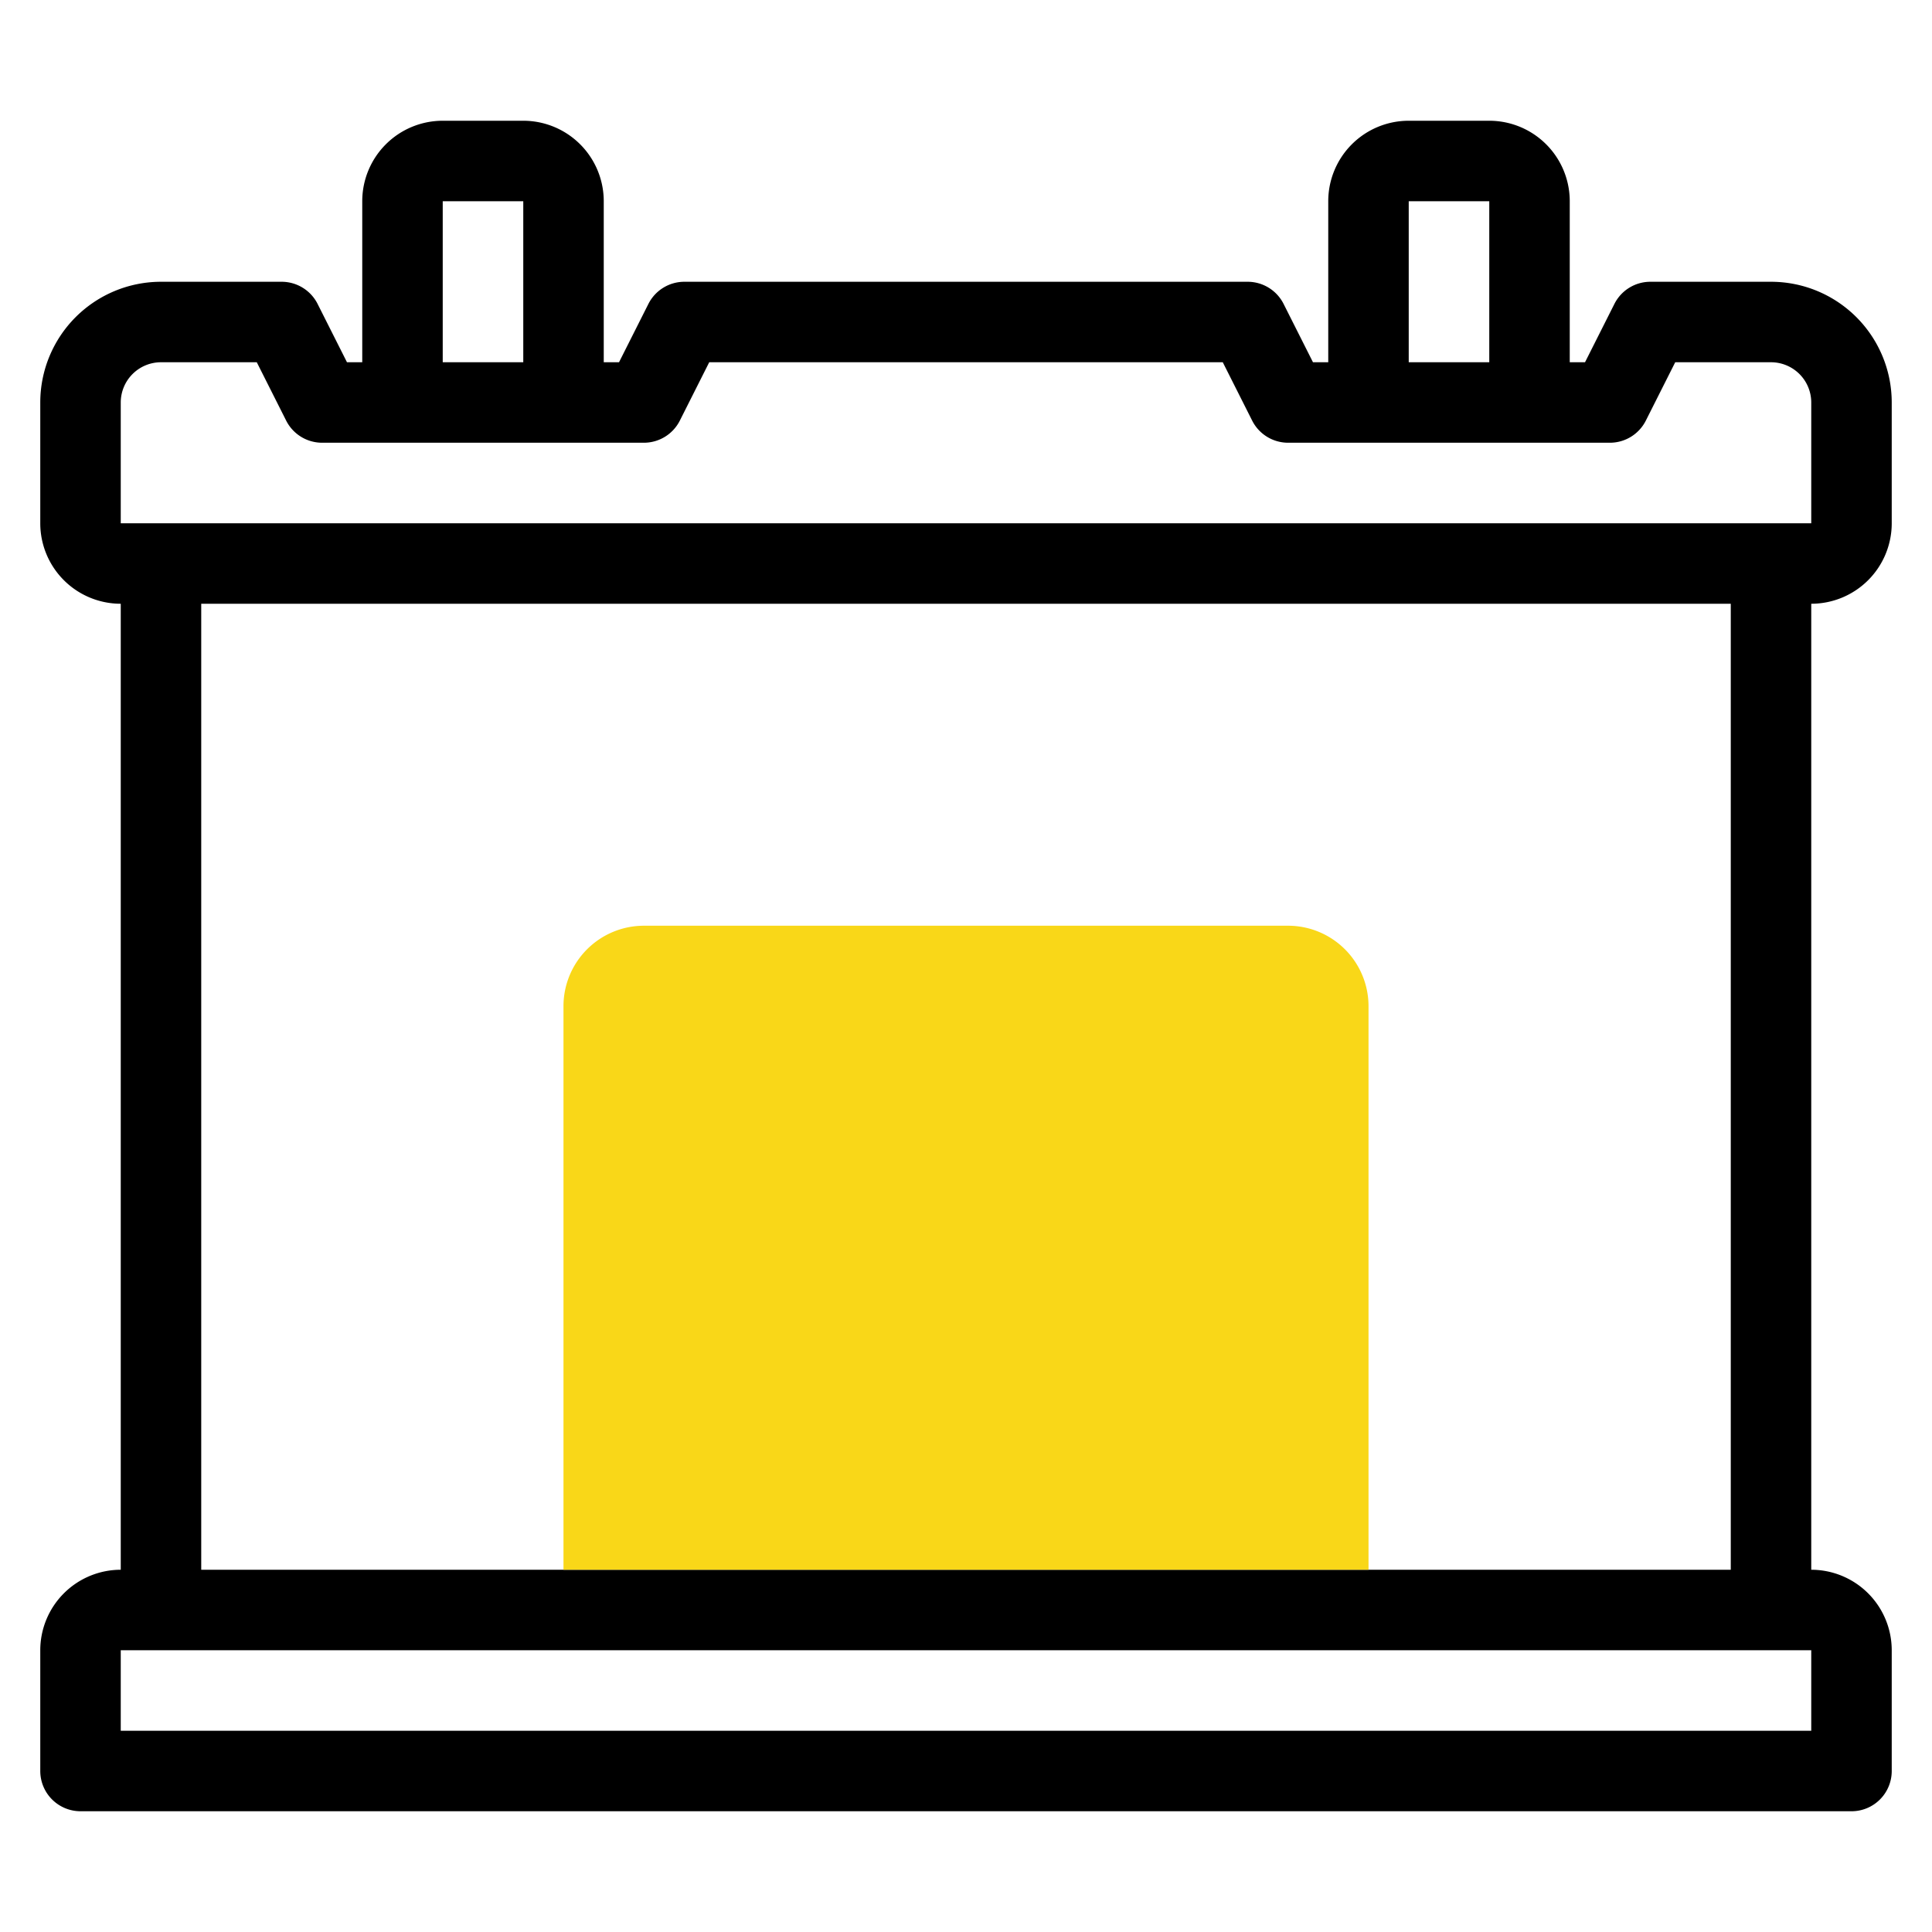
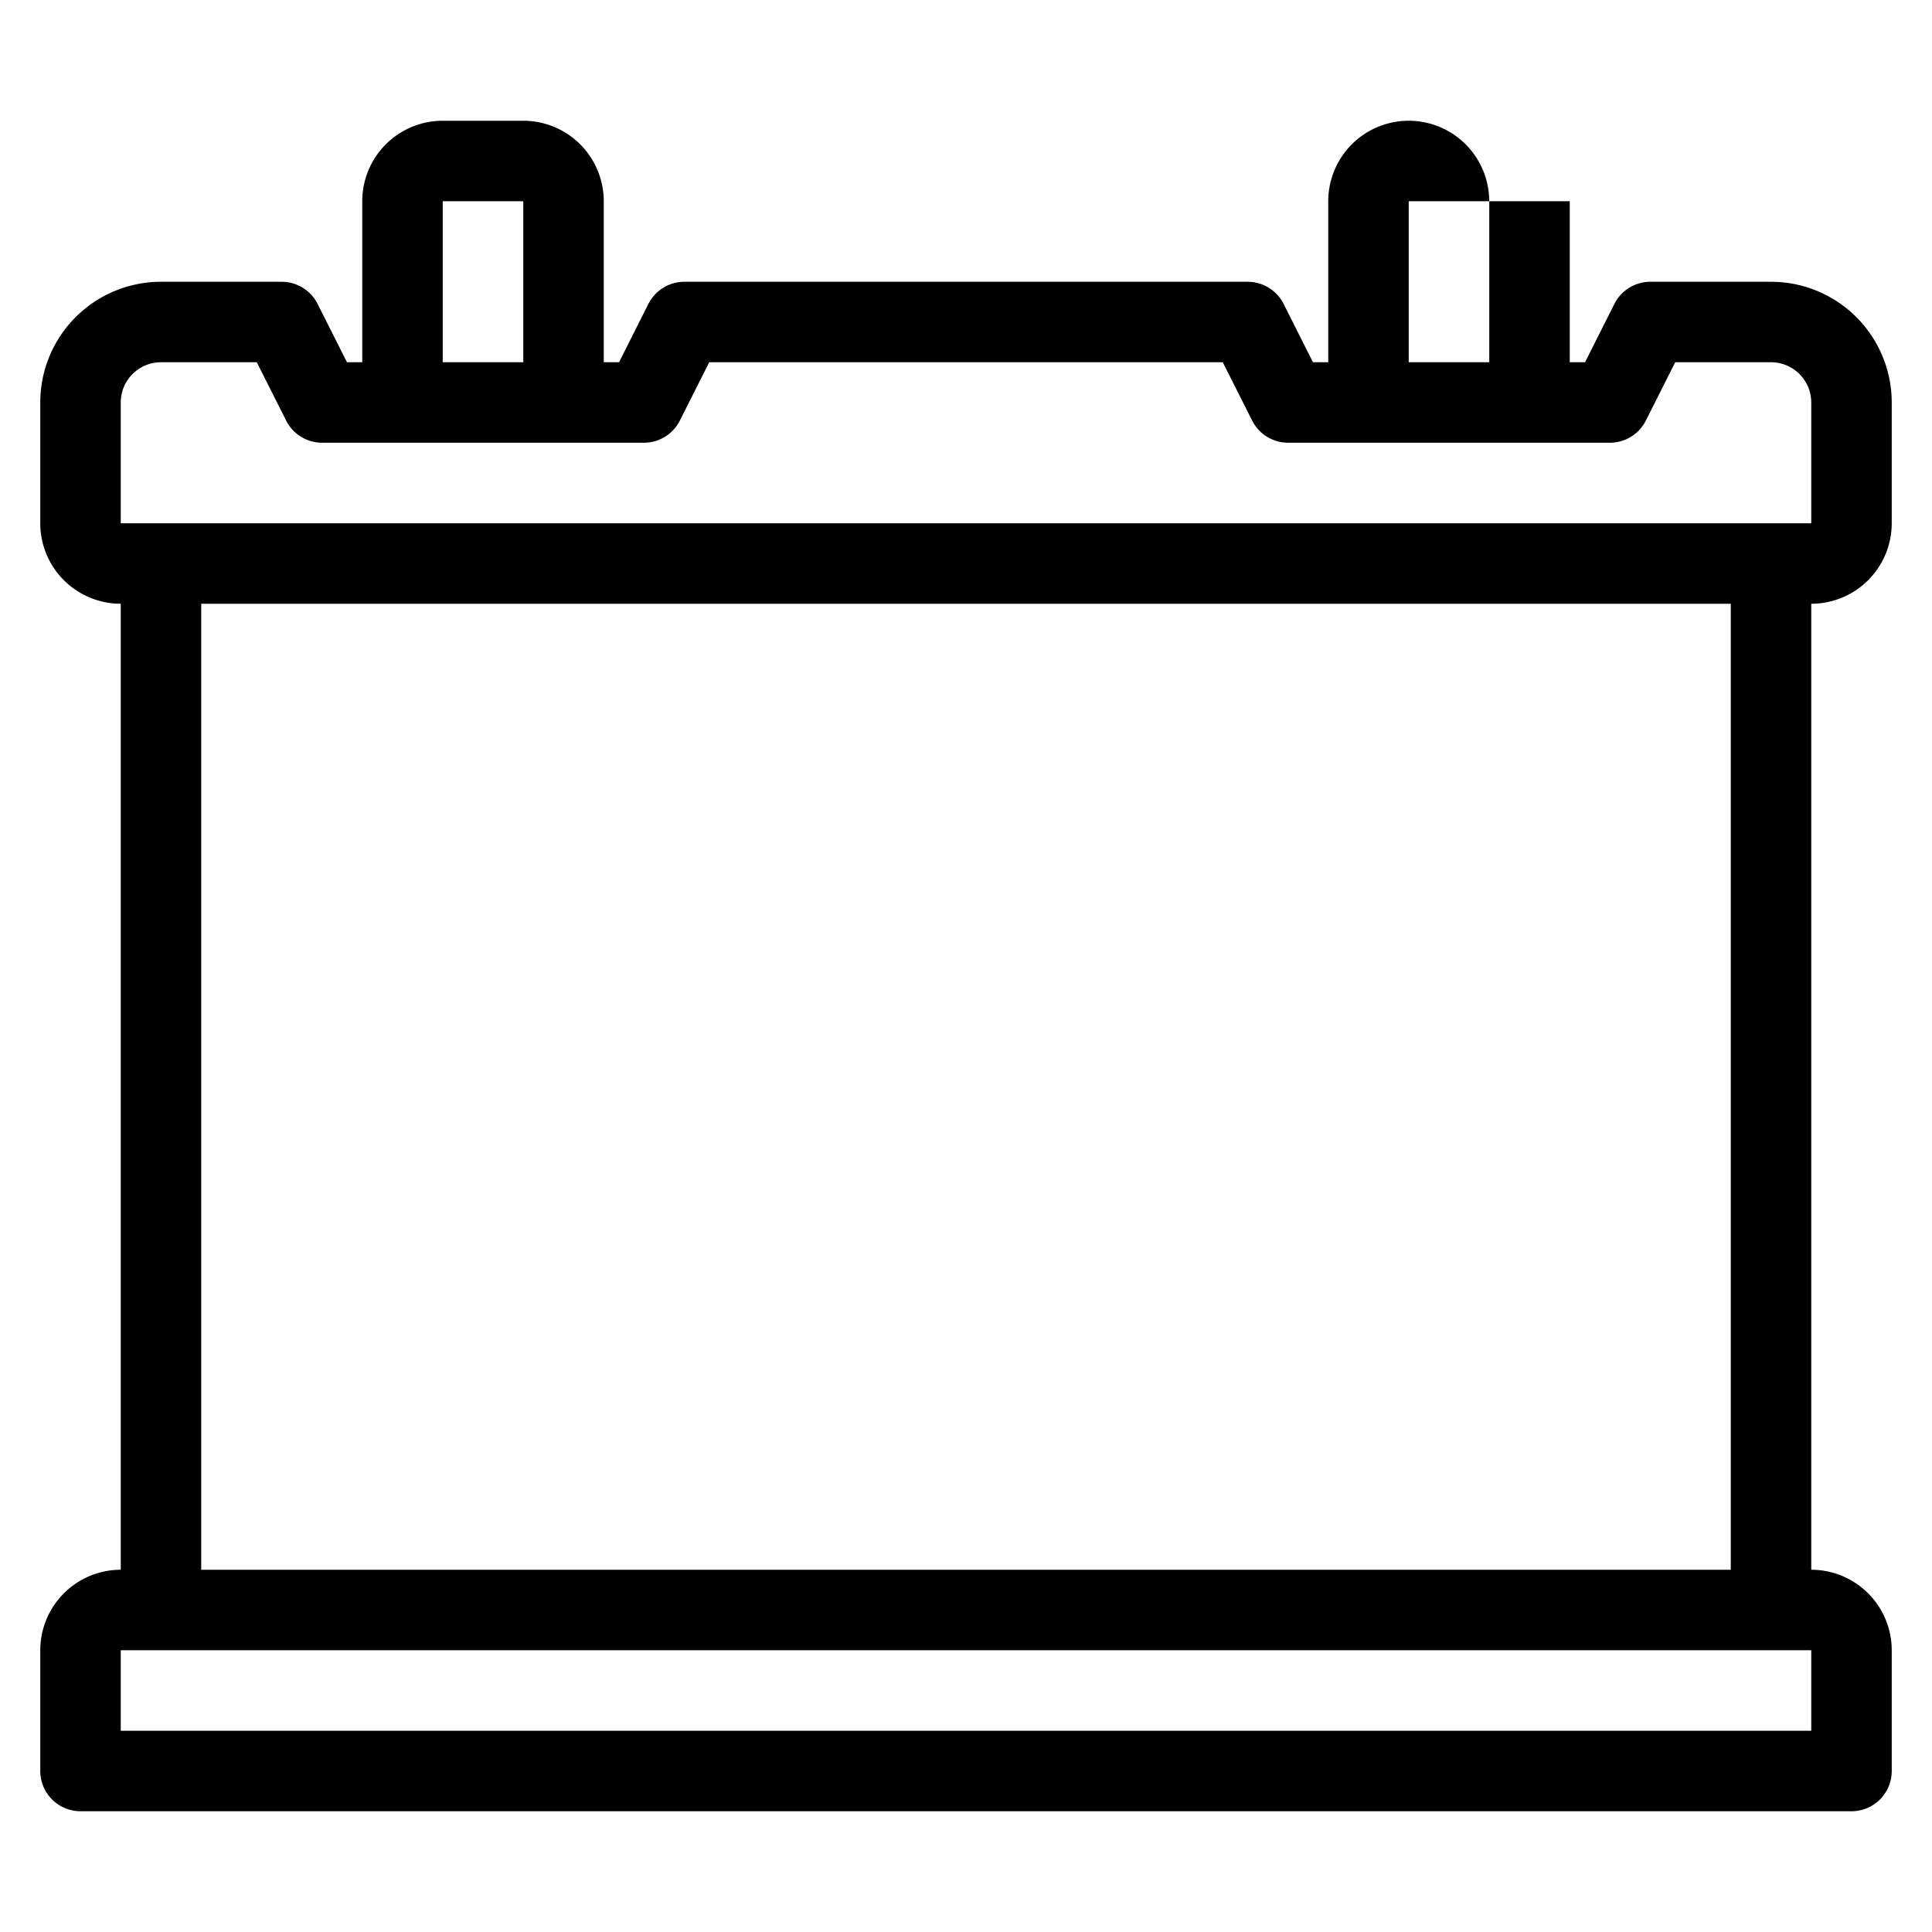
<svg xmlns="http://www.w3.org/2000/svg" width="32" height="32" fill="none">
-   <path d="M31.333 8.667v-2a2 2 0 0 0-2-2h-2a.667.667 0 0 0-.593.366L26.253 6H26V3.333A1.333 1.333 0 0 0 24.667 2h-1.334A1.333 1.333 0 0 0 22 3.333V6h-.253l-.487-.967a.667.667 0 0 0-.593-.366h-9.334a.667.667 0 0 0-.593.366L10.253 6H10V3.333A1.333 1.333 0 0 0 8.667 2H7.333A1.333 1.333 0 0 0 6 3.333V6h-.253l-.487-.967a.667.667 0 0 0-.593-.366h-2a2 2 0 0 0-2 2v2A1.333 1.333 0 0 0 2 10v16a1.334 1.334 0 0 0-1.333 1.333v2a.667.667 0 0 0 .666.667h29.334a.666.666 0 0 0 .666-.667v-2A1.334 1.334 0 0 0 30 26V10a1.333 1.333 0 0 0 1.333-1.333zm-8-5.334h1.334V6h-1.334V3.333zm-16 0h1.334V6H7.333V3.333zM2 6.667A.667.667 0 0 1 2.667 6h1.586l.487.967a.667.667 0 0 0 .593.366h5.334a.667.667 0 0 0 .593-.366L11.747 6h8.506l.487.967a.667.667 0 0 0 .593.366h5.334a.667.667 0 0 0 .593-.366L27.747 6h1.586a.667.667 0 0 1 .667.667v2H2v-2zm28 22H2v-1.334h28v1.334zM28.667 26H3.333V10h25.334v16z" fill="#000" />
-   <path d="M10.667 15.333h10.666a1.333 1.333 0 0 1 1.334 1.334V26H9.333v-9.333a1.333 1.333 0 0 1 1.334-1.334z" fill="#F9D718" />
+   <path d="M31.333 8.667v-2a2 2 0 0 0-2-2h-2a.667.667 0 0 0-.593.366L26.253 6H26V3.333h-1.334A1.333 1.333 0 0 0 22 3.333V6h-.253l-.487-.967a.667.667 0 0 0-.593-.366h-9.334a.667.667 0 0 0-.593.366L10.253 6H10V3.333A1.333 1.333 0 0 0 8.667 2H7.333A1.333 1.333 0 0 0 6 3.333V6h-.253l-.487-.967a.667.667 0 0 0-.593-.366h-2a2 2 0 0 0-2 2v2A1.333 1.333 0 0 0 2 10v16a1.334 1.334 0 0 0-1.333 1.333v2a.667.667 0 0 0 .666.667h29.334a.666.666 0 0 0 .666-.667v-2A1.334 1.334 0 0 0 30 26V10a1.333 1.333 0 0 0 1.333-1.333zm-8-5.334h1.334V6h-1.334V3.333zm-16 0h1.334V6H7.333V3.333zM2 6.667A.667.667 0 0 1 2.667 6h1.586l.487.967a.667.667 0 0 0 .593.366h5.334a.667.667 0 0 0 .593-.366L11.747 6h8.506l.487.967a.667.667 0 0 0 .593.366h5.334a.667.667 0 0 0 .593-.366L27.747 6h1.586a.667.667 0 0 1 .667.667v2H2v-2zm28 22H2v-1.334h28v1.334zM28.667 26H3.333V10h25.334v16z" fill="#000" />
</svg>